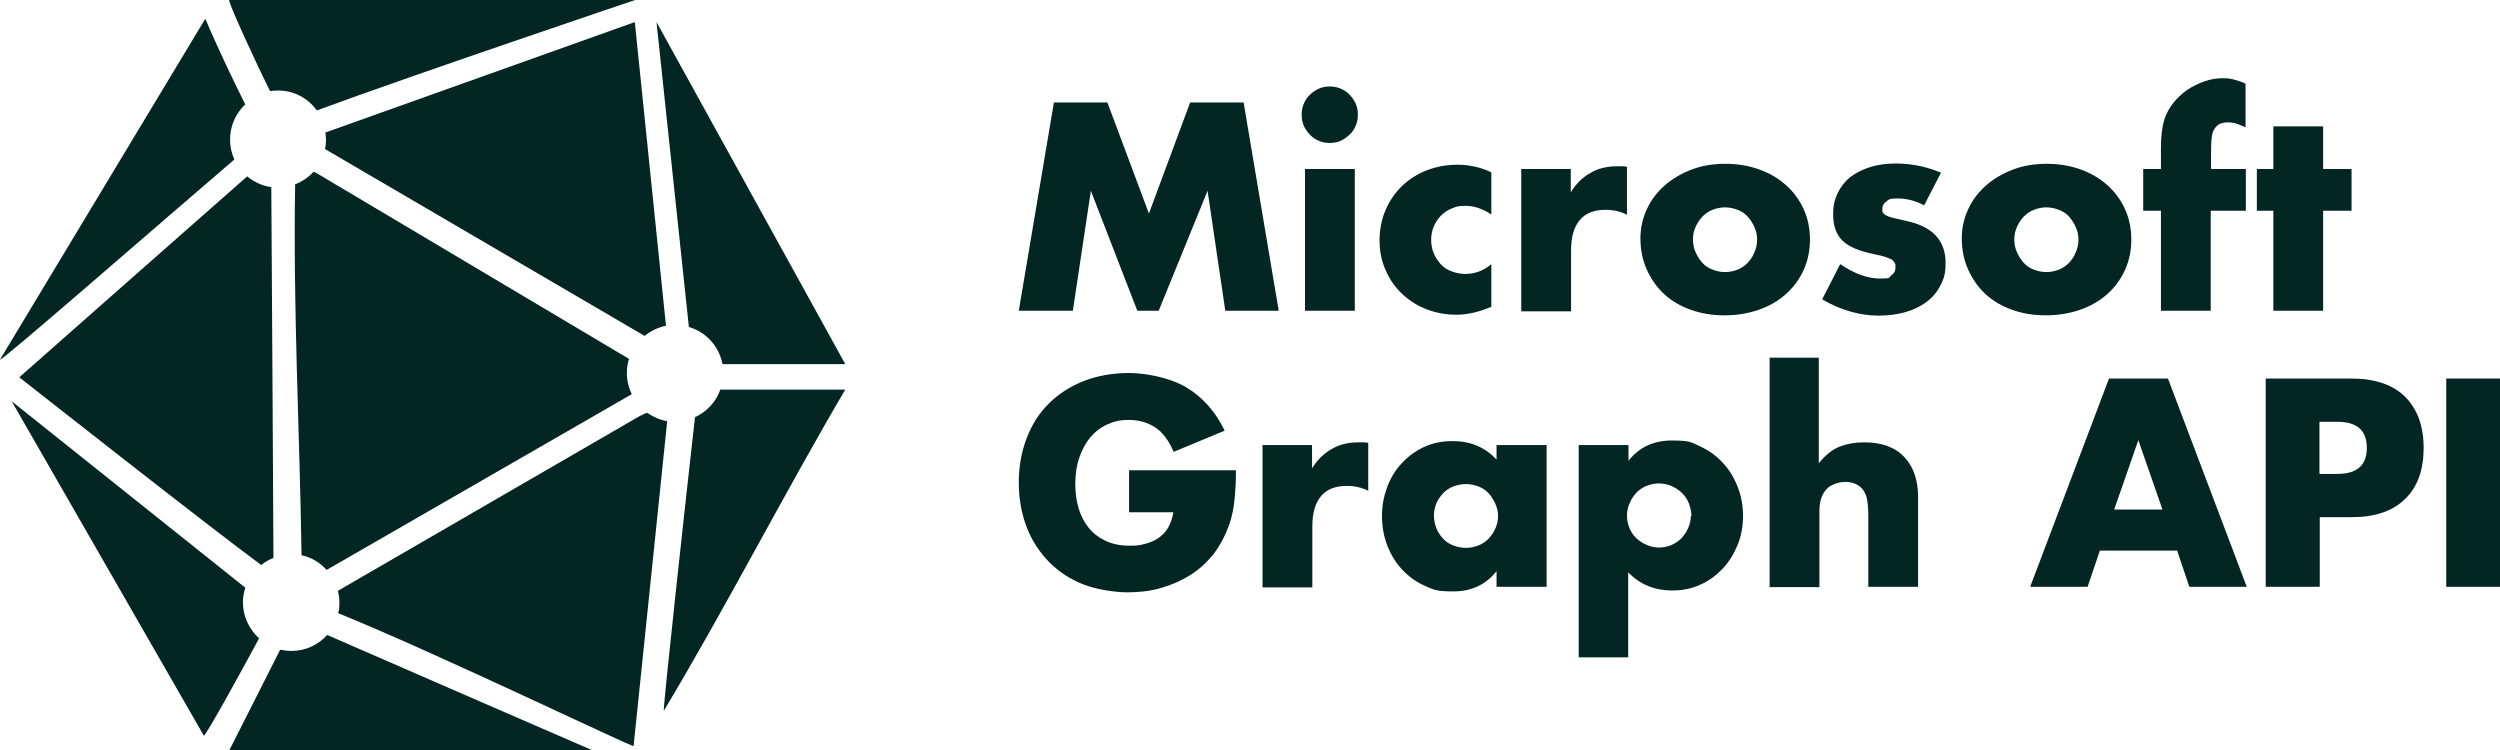
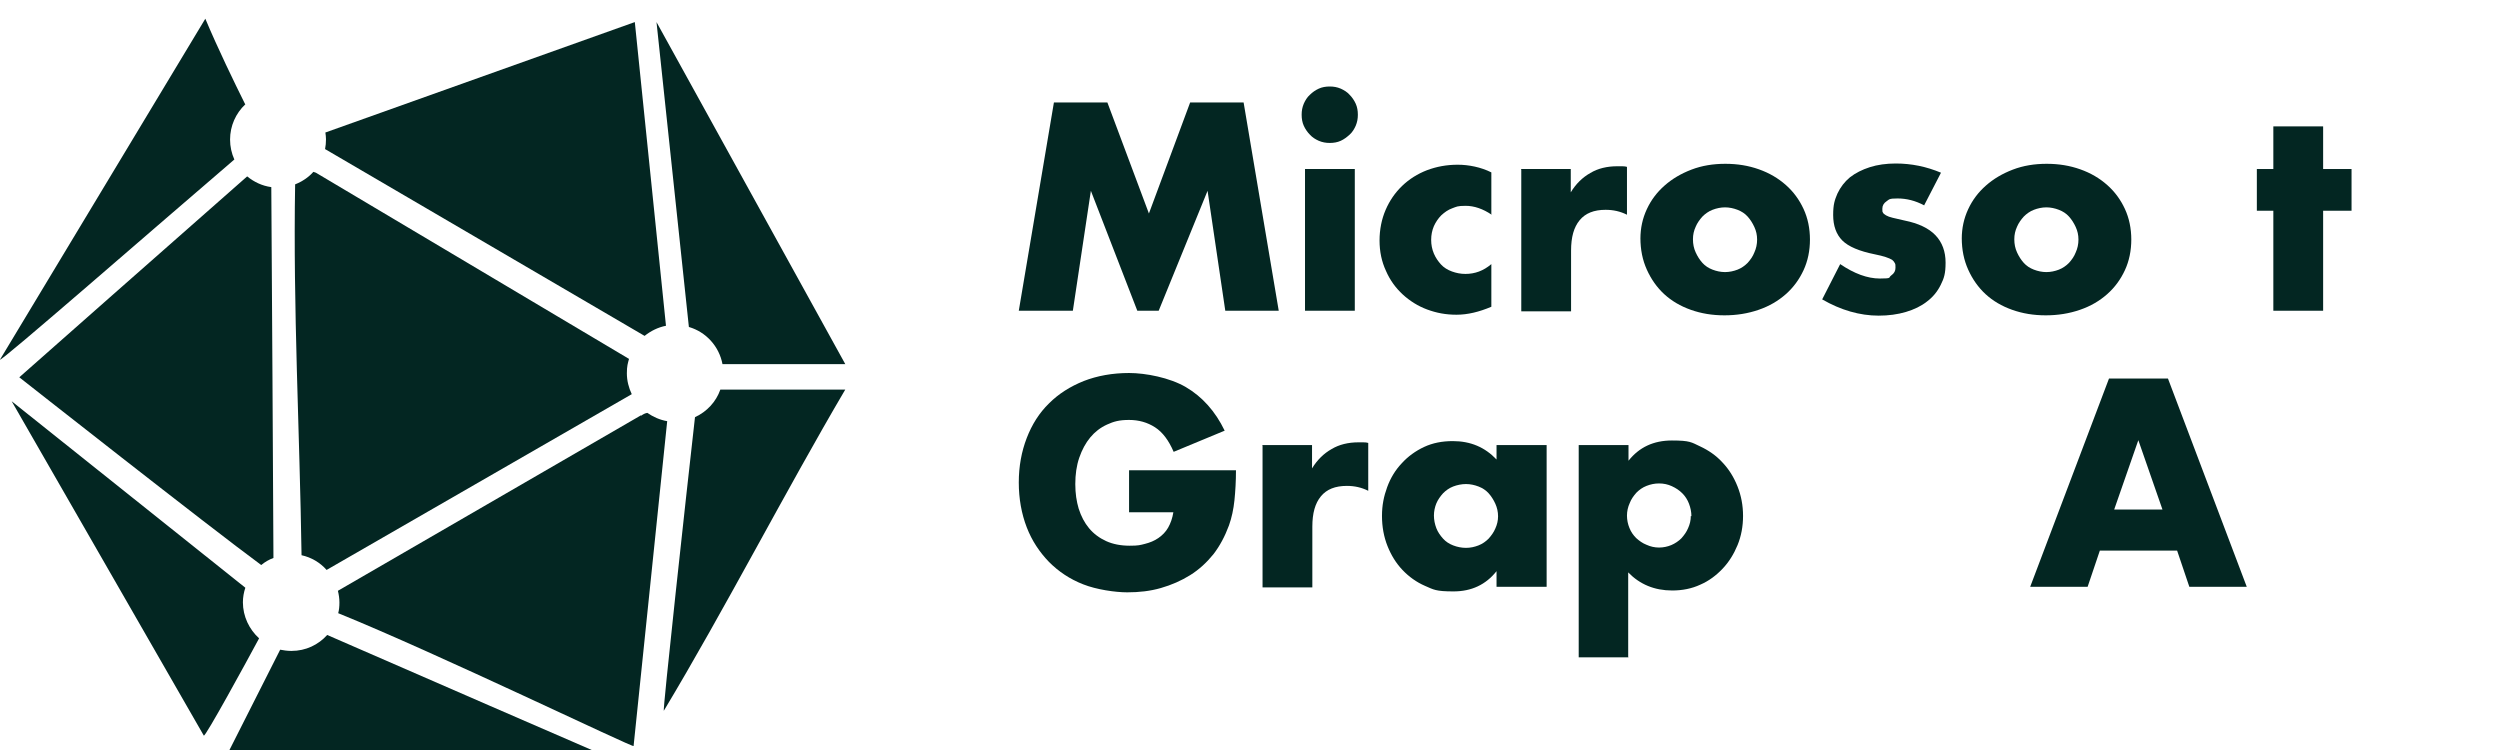
<svg xmlns="http://www.w3.org/2000/svg" width="360" height="108" viewBox="0 0 360 108" fill="none">
  <path d="M45.138 24.736C44.435 25.531 43.511 26.15 42.499 26.547C42.191 44.348 43.159 62.194 43.423 79.951C44.831 80.26 46.106 81.011 47.03 82.071L90.973 56.761C90.533 55.833 90.269 54.817 90.269 53.757C90.269 52.697 90.401 52.343 90.577 51.681L45.49 24.869C45.358 24.824 45.226 24.78 45.094 24.736H45.138Z" fill="#032622" />
  <path d="M46.81 21.467L92.821 48.368C93.701 47.661 94.756 47.131 95.9 46.91L91.413 3.18L46.854 19.082C46.898 19.391 46.942 19.745 46.942 20.054C46.942 20.54 46.898 21.026 46.81 21.467Z" fill="#032622" />
  <path d="M92.293 59.809L48.657 85.075C48.789 85.605 48.877 86.179 48.877 86.753C48.877 87.328 48.833 87.814 48.701 88.299C63.173 94.174 91.237 107.735 91.237 107.426L96.076 60.648C95.02 60.471 94.052 60.029 93.217 59.455C92.909 59.499 92.645 59.632 92.337 59.853L92.293 59.809Z" fill="#032622" />
  <path d="M39.068 26.945C37.748 26.768 36.561 26.194 35.593 25.399C26.532 33.35 2.779 54.331 2.779 54.331C2.779 54.331 30.271 75.975 37.617 81.364C38.144 80.923 38.76 80.569 39.376 80.348C39.332 71.558 39.156 39.092 39.068 26.989V26.945Z" fill="#032622" />
  <path d="M104.037 52.432H121.72L94.536 3.18L99.199 47.087C101.662 47.794 103.554 49.87 104.037 52.432Z" fill="#032622" />
  <path d="M103.73 56.098C103.114 57.865 101.794 59.279 100.079 60.074C98.803 71.338 95.372 102.699 95.592 102.346C104.301 87.858 113.187 70.587 121.72 56.098H103.73Z" fill="#032622" />
  <path d="M41.927 93.733C41.355 93.733 40.828 93.644 40.344 93.556L33.042 108H85.211C83.935 107.47 60.094 97.09 47.118 91.436C45.842 92.849 44.039 93.733 41.971 93.733H41.927Z" fill="#032622" />
  <path d="M34.977 86.753C34.977 86.002 35.109 85.296 35.329 84.633L1.679 57.777L29.347 105.924C29.523 106.233 35.461 95.367 37.309 91.921C35.901 90.64 34.977 88.785 34.977 86.709V86.753Z" fill="#032622" />
-   <path d="M45.622 15.902C59.742 10.69 91.457 0 91.457 0H32.998C32.91 0.486 36.957 9.276 38.892 13.119C39.288 13.075 39.64 13.031 40.036 13.031C42.323 13.031 44.347 14.135 45.622 15.902Z" fill="#032622" />
  <path d="M35.285 14.974C33.79 11.97 31.282 6.802 29.567 2.694L0.007 51.769C-0.477 52.653 23.057 32.113 33.746 22.969C33.35 22.086 33.13 21.114 33.13 20.098C33.13 18.11 33.966 16.299 35.329 15.018L35.285 14.974Z" fill="#032622" />
  <path d="M146.705 44.746L151.764 14.753H159.462L165.444 30.743L171.382 14.753H179.08L184.138 44.746H176.441L173.889 27.475L166.851 44.746H163.772L157.086 27.475L154.491 44.746H146.705Z" fill="#032622" />
  <path d="M187.438 16.52C187.438 15.946 187.526 15.46 187.745 14.93C187.965 14.444 188.229 14.002 188.625 13.649C188.977 13.296 189.417 12.986 189.901 12.765C190.385 12.544 190.913 12.456 191.484 12.456C192.056 12.456 192.54 12.544 193.068 12.765C193.552 12.986 193.992 13.251 194.344 13.649C194.695 14.002 195.003 14.444 195.223 14.93C195.443 15.416 195.531 15.946 195.531 16.52C195.531 17.094 195.443 17.58 195.223 18.11C195.003 18.596 194.739 19.038 194.344 19.391C193.948 19.744 193.552 20.054 193.068 20.275C192.584 20.495 192.056 20.584 191.484 20.584C190.913 20.584 190.429 20.495 189.901 20.275C189.417 20.054 188.977 19.789 188.625 19.391C188.273 19.038 187.965 18.596 187.745 18.11C187.526 17.624 187.438 17.094 187.438 16.52ZM195.091 24.338V44.746H187.921V24.338H195.091Z" fill="#032622" />
  <path d="M214.798 30.92C213.566 30.081 212.29 29.639 211.059 29.639C209.827 29.639 209.739 29.772 209.123 29.992C208.507 30.213 208.024 30.567 207.54 31.008C207.1 31.45 206.748 31.98 206.484 32.554C206.22 33.173 206.088 33.835 206.088 34.542C206.088 35.249 206.22 35.911 206.484 36.53C206.748 37.148 207.1 37.634 207.496 38.076C207.892 38.518 208.463 38.871 209.079 39.092C209.695 39.313 210.311 39.445 211.015 39.445C212.378 39.445 213.61 39.004 214.754 38.032V44.172C212.994 44.922 211.323 45.32 209.739 45.32C208.156 45.32 206.836 45.055 205.516 44.569C204.197 44.083 203.009 43.332 201.997 42.405C200.986 41.477 200.15 40.329 199.578 39.004C198.962 37.678 198.654 36.221 198.654 34.63C198.654 33.04 198.962 31.538 199.534 30.213C200.106 28.888 200.898 27.74 201.909 26.768C202.921 25.796 204.109 25.045 205.472 24.515C206.88 23.985 208.332 23.72 209.915 23.72C211.499 23.72 213.258 24.073 214.754 24.824V30.964L214.798 30.92Z" fill="#032622" />
  <path d="M219.02 24.338H226.19V27.695C226.938 26.459 227.906 25.531 229.006 24.913C230.105 24.25 231.425 23.941 232.876 23.941H233.492C233.712 23.941 233.976 23.941 234.284 24.029V30.92C233.316 30.434 232.305 30.213 231.205 30.213C229.533 30.213 228.302 30.699 227.466 31.715C226.63 32.731 226.234 34.145 226.234 36.088V44.834H219.064V24.427L219.02 24.338Z" fill="#032622" />
  <path d="M236.22 34.366C236.22 32.864 236.527 31.45 237.143 30.125C237.759 28.8 238.595 27.696 239.695 26.724C240.794 25.752 242.07 25.001 243.565 24.427C245.061 23.853 246.689 23.588 248.448 23.588C250.208 23.588 251.791 23.853 253.287 24.383C254.782 24.913 256.058 25.664 257.158 26.636C258.257 27.607 259.093 28.756 259.709 30.081C260.325 31.406 260.633 32.908 260.633 34.498C260.633 36.088 260.325 37.59 259.709 38.915C259.093 40.24 258.257 41.389 257.158 42.361C256.058 43.332 254.782 44.083 253.243 44.613C251.703 45.144 250.076 45.408 248.316 45.408C246.557 45.408 244.973 45.144 243.477 44.613C241.982 44.083 240.706 43.332 239.651 42.361C238.595 41.389 237.759 40.196 237.143 38.827C236.527 37.458 236.22 35.956 236.22 34.277V34.366ZM243.785 34.454C243.785 35.161 243.917 35.779 244.181 36.353C244.445 36.928 244.753 37.413 245.149 37.855C245.545 38.297 246.029 38.606 246.601 38.827C247.172 39.048 247.788 39.18 248.404 39.18C249.02 39.18 249.636 39.048 250.208 38.827C250.779 38.606 251.263 38.253 251.659 37.855C252.055 37.413 252.407 36.928 252.627 36.353C252.891 35.779 253.023 35.161 253.023 34.498C253.023 33.836 252.891 33.261 252.627 32.687C252.363 32.113 252.055 31.627 251.659 31.185C251.263 30.744 250.779 30.434 250.208 30.213C249.636 29.992 249.02 29.86 248.404 29.86C247.788 29.86 247.172 29.992 246.601 30.213C246.029 30.434 245.545 30.788 245.149 31.185C244.753 31.627 244.401 32.113 244.181 32.643C243.917 33.217 243.785 33.791 243.785 34.454Z" fill="#032622" />
  <path d="M277.128 29.595C275.808 28.888 274.533 28.579 273.257 28.579C271.981 28.579 272.069 28.712 271.673 28.977C271.277 29.242 271.058 29.595 271.058 30.037C271.058 30.479 271.058 30.479 271.146 30.611C271.19 30.744 271.365 30.876 271.585 31.009C271.805 31.141 272.157 31.274 272.553 31.362C272.993 31.45 273.565 31.583 274.269 31.759C276.248 32.157 277.744 32.864 278.711 33.88C279.679 34.896 280.163 36.221 280.163 37.811C280.163 39.401 279.943 40.064 279.459 41.035C278.975 42.007 278.315 42.802 277.48 43.421C276.644 44.083 275.632 44.569 274.445 44.923C273.257 45.276 271.937 45.453 270.53 45.453C267.802 45.453 265.075 44.658 262.392 43.112L264.987 38.032C267.011 39.401 268.902 40.108 270.706 40.108C272.509 40.108 271.893 39.975 272.333 39.666C272.773 39.357 272.949 39.004 272.949 38.562C272.949 38.12 272.949 38.076 272.861 37.899C272.773 37.723 272.641 37.546 272.465 37.413C272.245 37.281 271.937 37.148 271.541 37.016C271.146 36.883 270.618 36.751 269.958 36.618C267.758 36.177 266.175 35.514 265.295 34.631C264.415 33.747 263.976 32.51 263.976 30.964C263.976 29.418 264.196 28.8 264.591 27.872C265.031 26.945 265.603 26.194 266.395 25.531C267.187 24.913 268.154 24.427 269.254 24.074C270.354 23.72 271.629 23.544 272.993 23.544C275.236 23.544 277.392 23.985 279.503 24.869L277.084 29.551L277.128 29.595Z" fill="#032622" />
  <path d="M282.494 34.366C282.494 32.864 282.802 31.45 283.418 30.125C284.034 28.8 284.87 27.696 285.969 26.724C287.069 25.752 288.345 25.001 289.84 24.427C291.336 23.853 292.963 23.588 294.723 23.588C296.482 23.588 298.066 23.853 299.561 24.383C301.057 24.913 302.333 25.664 303.432 26.636C304.532 27.607 305.368 28.756 305.983 30.081C306.599 31.406 306.907 32.908 306.907 34.498C306.907 36.088 306.599 37.59 305.983 38.915C305.368 40.24 304.532 41.389 303.432 42.361C302.333 43.332 301.057 44.083 299.517 44.613C297.978 45.144 296.35 45.408 294.591 45.408C292.831 45.408 291.248 45.144 289.752 44.613C288.257 44.083 286.981 43.332 285.925 42.361C284.87 41.389 284.034 40.196 283.418 38.827C282.802 37.458 282.494 35.956 282.494 34.277V34.366ZM290.06 34.454C290.06 35.161 290.192 35.779 290.456 36.353C290.72 36.928 291.028 37.413 291.424 37.855C291.82 38.297 292.303 38.606 292.875 38.827C293.447 39.048 294.063 39.18 294.679 39.18C295.295 39.18 295.91 39.048 296.482 38.827C297.054 38.606 297.538 38.253 297.934 37.855C298.33 37.413 298.682 36.928 298.902 36.353C299.165 35.779 299.297 35.161 299.297 34.498C299.297 33.836 299.165 33.261 298.902 32.687C298.638 32.113 298.33 31.627 297.934 31.185C297.538 30.744 297.054 30.434 296.482 30.213C295.91 29.992 295.295 29.86 294.679 29.86C294.063 29.86 293.447 29.992 292.875 30.213C292.303 30.434 291.82 30.788 291.424 31.185C291.028 31.627 290.676 32.113 290.456 32.643C290.192 33.217 290.06 33.791 290.06 34.454Z" fill="#032622" />
-   <path d="M318.344 30.346V44.746H311.174V30.346H308.623V24.339H311.174V21.291C311.174 19.612 311.35 18.243 311.658 17.227C311.922 16.388 312.362 15.593 312.934 14.842C313.505 14.135 314.209 13.472 314.957 12.942C315.749 12.412 316.584 12.015 317.464 11.706C318.344 11.396 319.224 11.264 320.103 11.264C320.983 11.264 321.291 11.352 321.775 11.485C322.303 11.617 322.831 11.794 323.358 12.059V18.331C322.875 18.11 322.435 17.934 322.039 17.801C321.643 17.669 321.203 17.625 320.763 17.625C320.323 17.625 320.191 17.669 319.884 17.757C319.576 17.845 319.312 18.022 319.048 18.331C318.784 18.64 318.608 19.038 318.52 19.568C318.432 20.098 318.388 20.849 318.388 21.777V24.339H323.402V30.346H318.344Z" fill="#032622" />
  <path d="M334.531 30.346V44.746H327.361V30.346H324.986V24.339H327.361V18.199H334.531V24.339H338.622V30.346H334.531Z" fill="#032622" />
  <path d="M162.585 67.715H177.98C177.98 69.305 177.892 70.763 177.76 72.044C177.628 73.325 177.364 74.562 176.969 75.666C176.397 77.212 175.649 78.626 174.725 79.818C173.757 81.011 172.658 82.027 171.382 82.822C170.107 83.617 168.699 84.236 167.159 84.677C165.62 85.119 164.036 85.296 162.321 85.296C160.605 85.296 157.878 84.898 155.987 84.147C154.051 83.396 152.424 82.292 151.06 80.923C149.696 79.509 148.597 77.875 147.849 75.931C147.101 73.988 146.705 71.823 146.705 69.482C146.705 67.141 147.101 65.021 147.849 63.077C148.597 61.134 149.652 59.455 151.06 58.086C152.424 56.717 154.095 55.657 156.075 54.861C158.01 54.111 160.209 53.713 162.585 53.713C164.96 53.713 168.435 54.376 170.766 55.745C173.098 57.114 174.989 59.19 176.353 62.017L169.007 65.065C168.303 63.431 167.423 62.238 166.324 61.531C165.224 60.825 163.992 60.471 162.585 60.471C161.177 60.471 160.385 60.692 159.418 61.134C158.45 61.575 157.658 62.194 156.998 62.989C156.338 63.784 155.811 64.756 155.415 65.904C155.019 67.053 154.843 68.334 154.843 69.703C154.843 71.072 155.019 72.177 155.327 73.237C155.679 74.341 156.163 75.269 156.822 76.064C157.482 76.859 158.318 77.477 159.286 77.919C160.253 78.361 161.397 78.582 162.673 78.582C163.948 78.582 164.168 78.493 164.872 78.317C165.576 78.14 166.236 77.875 166.807 77.477C167.379 77.08 167.863 76.594 168.215 75.975C168.567 75.357 168.831 74.606 168.963 73.767H162.585V67.715Z" fill="#032622" />
  <path d="M181.763 64.093H188.933V67.45C189.681 66.213 190.649 65.286 191.748 64.667C192.848 64.005 194.168 63.696 195.619 63.696H196.235C196.455 63.696 196.719 63.696 197.027 63.784V70.675C196.059 70.189 195.047 69.968 193.948 69.968C192.276 69.968 191.045 70.454 190.209 71.47C189.373 72.486 188.977 73.899 188.977 75.843V84.589H181.807V64.181L181.763 64.093Z" fill="#032622" />
  <path d="M215.501 64.093H222.715V84.501H215.501V82.248C213.962 84.191 211.895 85.163 209.299 85.163C206.704 85.163 206.44 84.898 205.208 84.368C203.977 83.838 202.877 83.043 201.953 82.071C201.03 81.099 200.326 79.951 199.798 78.626C199.27 77.301 199.006 75.843 199.006 74.297C199.006 72.751 199.27 71.47 199.754 70.145C200.238 68.82 200.942 67.671 201.865 66.699C202.745 65.728 203.845 64.933 205.076 64.358C206.308 63.784 207.672 63.519 209.211 63.519C211.763 63.519 213.83 64.402 215.501 66.169V64.093ZM206.484 74.209C206.484 74.871 206.616 75.49 206.836 76.064C207.056 76.638 207.408 77.124 207.804 77.566C208.2 78.007 208.683 78.317 209.255 78.537C209.827 78.758 210.443 78.891 211.103 78.891C211.763 78.891 212.334 78.758 212.906 78.537C213.478 78.317 213.962 77.963 214.358 77.566C214.754 77.124 215.106 76.638 215.326 76.108C215.589 75.534 215.721 74.96 215.721 74.341C215.721 73.723 215.589 73.104 215.326 72.53C215.062 71.956 214.754 71.47 214.358 71.028C213.962 70.587 213.478 70.277 212.906 70.056C212.334 69.836 211.719 69.703 211.103 69.703C210.487 69.703 209.827 69.836 209.255 70.056C208.683 70.277 208.2 70.631 207.804 71.028C207.408 71.47 207.056 71.956 206.836 72.486C206.616 73.016 206.484 73.634 206.484 74.253V74.209Z" fill="#032622" />
  <path d="M234.504 94.66H227.334V64.093H234.504V66.346C236.044 64.403 238.111 63.431 240.75 63.431C243.389 63.431 243.565 63.696 244.797 64.27C246.029 64.844 247.128 65.595 248.052 66.611C248.976 67.583 249.68 68.731 250.208 70.056C250.735 71.382 250.999 72.795 250.999 74.297C250.999 75.799 250.735 77.212 250.208 78.493C249.68 79.774 248.976 80.923 248.052 81.894C247.128 82.866 246.073 83.661 244.841 84.192C243.609 84.766 242.246 85.031 240.794 85.031C238.243 85.031 236.132 84.147 234.46 82.425V94.572L234.504 94.66ZM243.565 74.341C243.565 73.723 243.433 73.104 243.214 72.53C242.994 71.956 242.686 71.47 242.246 71.028C241.806 70.587 241.322 70.277 240.75 70.012C240.178 69.747 239.563 69.615 238.903 69.615C238.243 69.615 237.671 69.747 237.099 69.968C236.527 70.189 236.044 70.542 235.648 70.94C235.252 71.382 234.9 71.868 234.68 72.442C234.416 73.016 234.284 73.634 234.284 74.253C234.284 74.871 234.416 75.49 234.636 76.02C234.856 76.594 235.208 77.08 235.604 77.477C236.044 77.875 236.527 78.228 237.099 78.449C237.671 78.714 238.287 78.847 238.903 78.847C239.519 78.847 240.134 78.714 240.662 78.493C241.19 78.272 241.718 77.919 242.114 77.522C242.51 77.08 242.862 76.594 243.082 76.064C243.345 75.49 243.477 74.915 243.477 74.297L243.565 74.341Z" fill="#032622" />
-   <path d="M254.738 51.504H261.908V66.699C262.876 65.507 263.888 64.712 264.899 64.314C265.911 63.916 267.099 63.696 268.418 63.696C270.97 63.696 272.905 64.402 274.225 65.816C275.544 67.229 276.204 69.129 276.204 71.558V84.501H269.034V74.209C269.034 73.193 268.946 72.353 268.814 71.691C268.638 71.072 268.374 70.586 268.022 70.233C267.407 69.659 266.615 69.394 265.735 69.394C264.855 69.394 263.58 69.747 262.964 70.498C262.304 71.249 261.996 72.265 261.996 73.634V84.545H254.826V51.548L254.738 51.504Z" fill="#032622" />
  <path d="M302.377 79.288L300.617 84.5H292.347L303.696 54.508H312.186L323.534 84.5H315.265L313.505 79.288H302.377ZM311.394 73.369L307.919 63.386L304.444 73.369H311.394Z" fill="#032622" />
-   <path d="M334.003 84.5H326.262V54.508H338.622C341.965 54.508 344.56 55.391 346.32 57.114C348.079 58.881 349.003 61.31 349.003 64.491C349.003 67.671 348.123 70.144 346.32 71.867C344.516 73.634 341.965 74.473 338.622 74.473H334.047V84.412L334.003 84.5ZM334.003 68.245H336.555C339.414 68.245 340.822 67.008 340.822 64.491C340.822 61.973 339.414 60.736 336.555 60.736H334.003V68.245Z" fill="#032622" />
-   <path d="M360 54.508V84.5H352.258V54.508H360Z" fill="#032622" />
</svg>